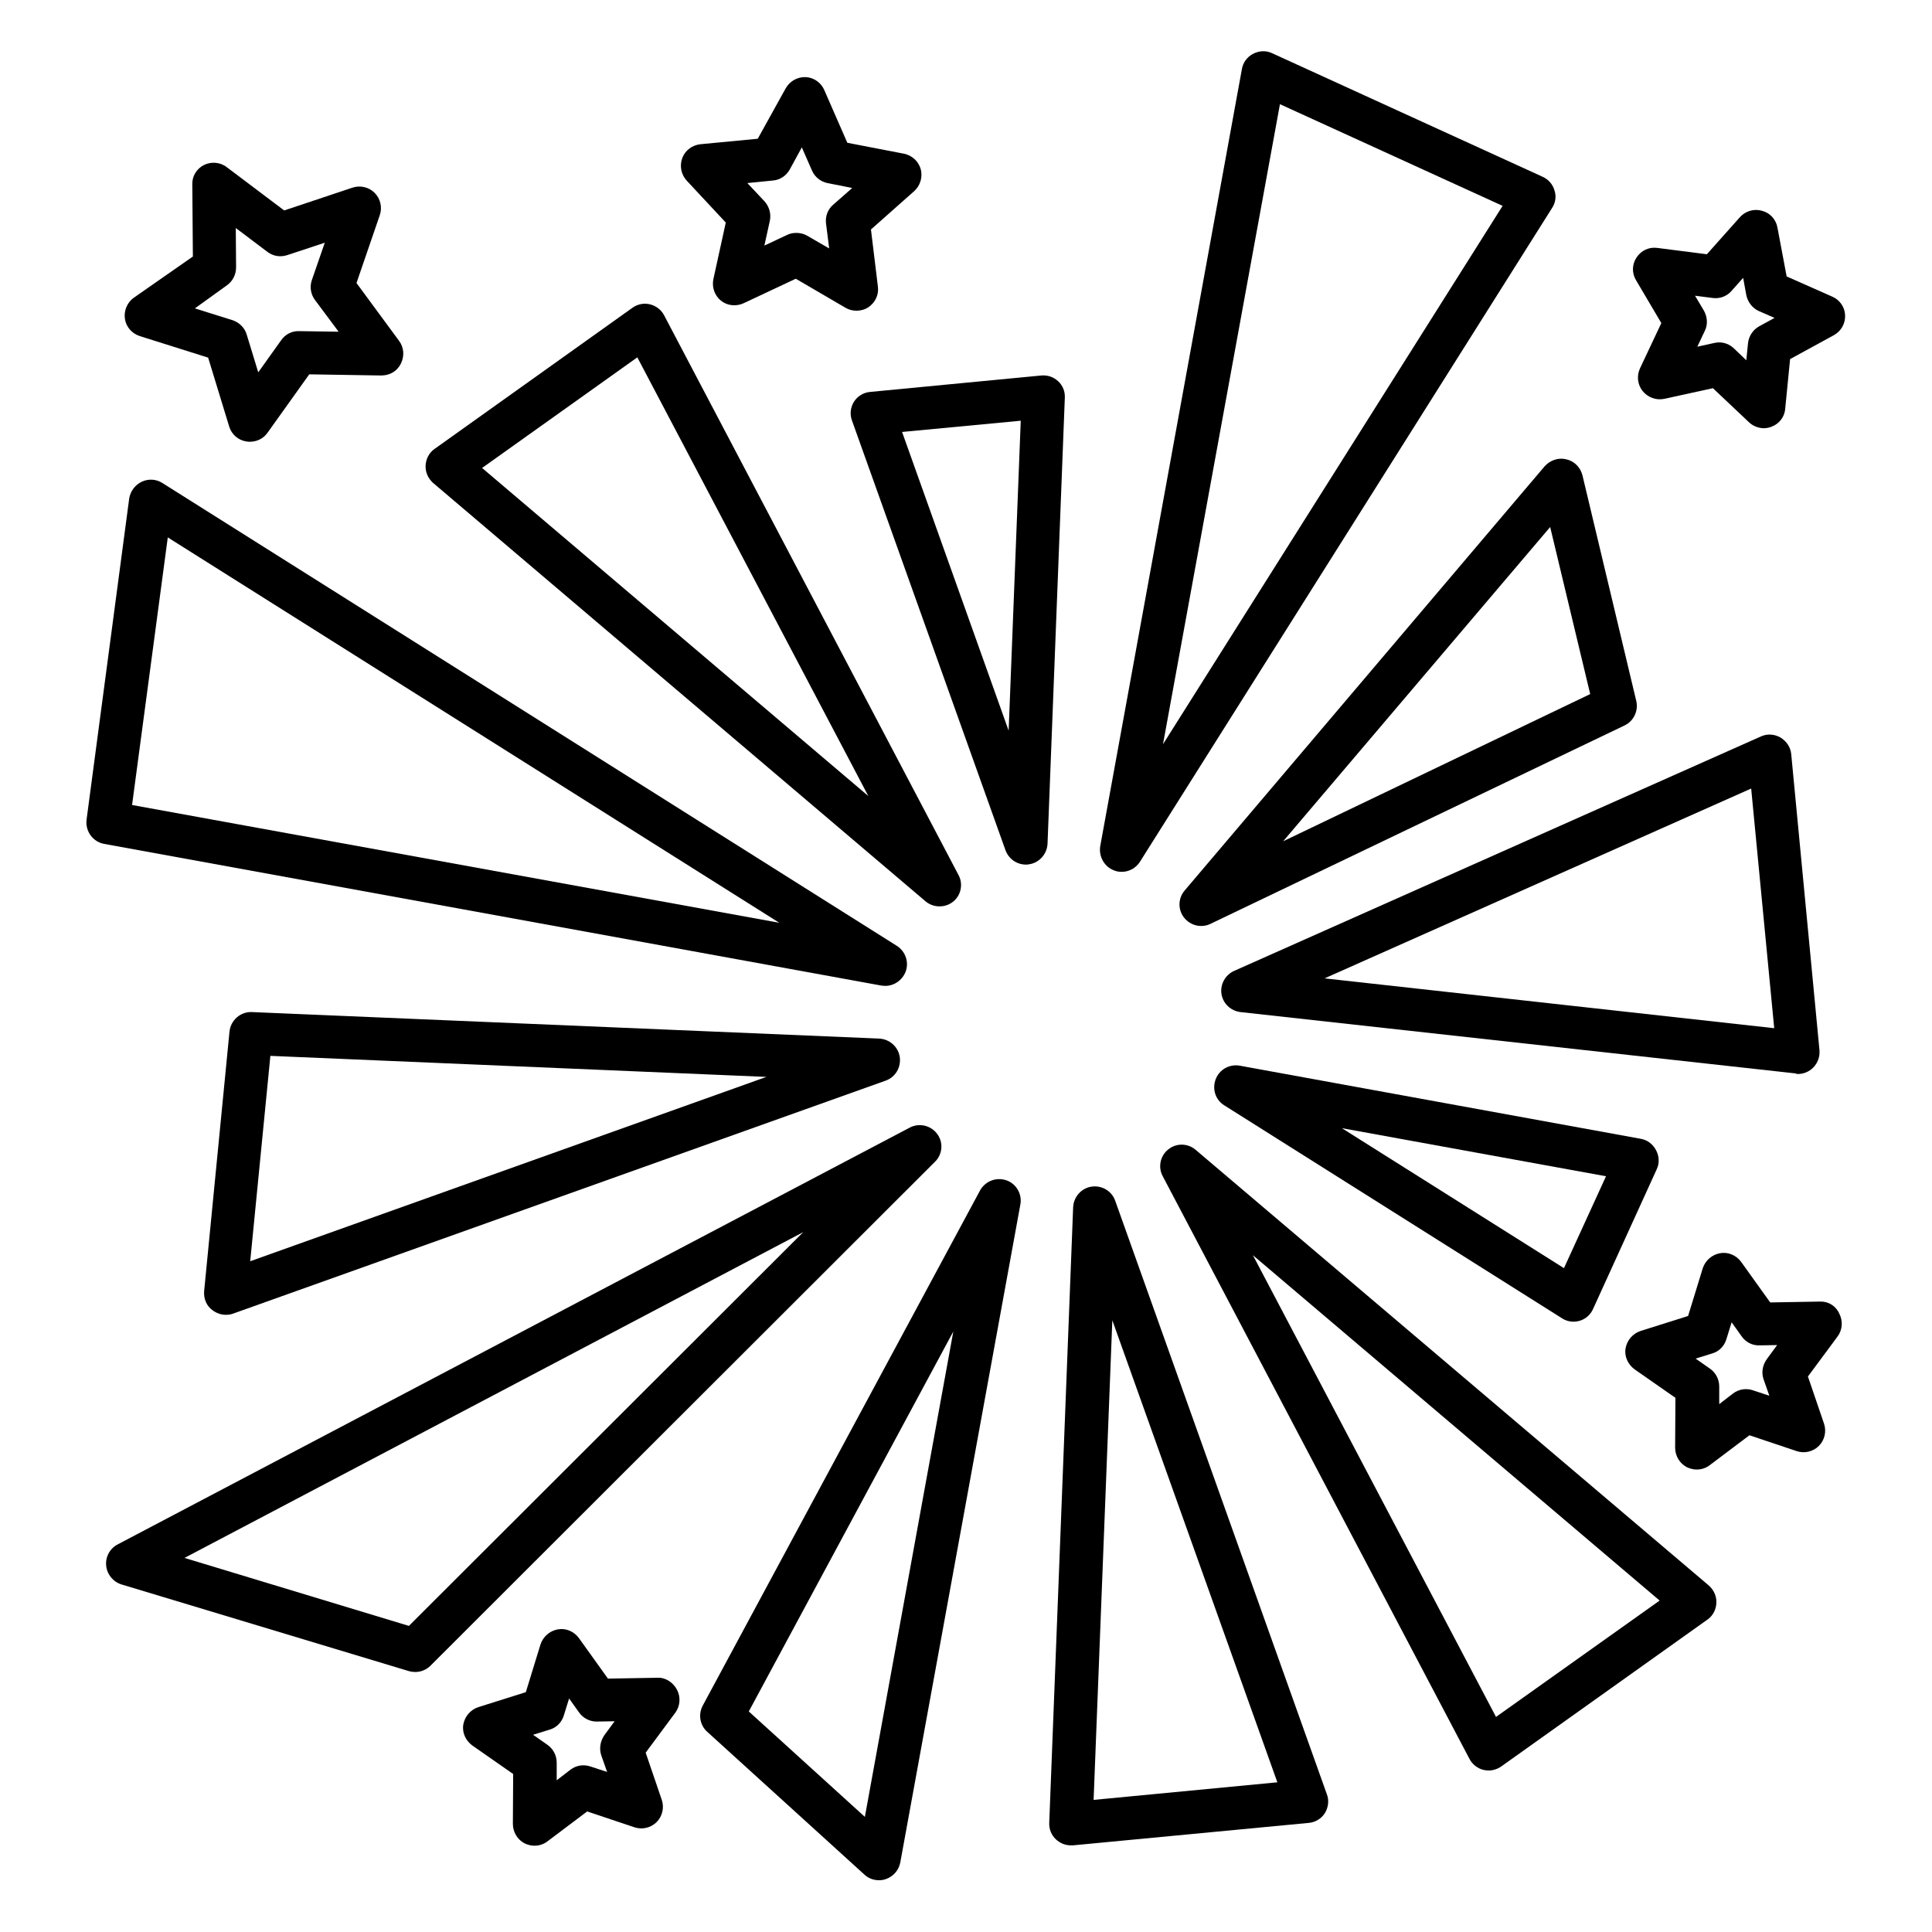
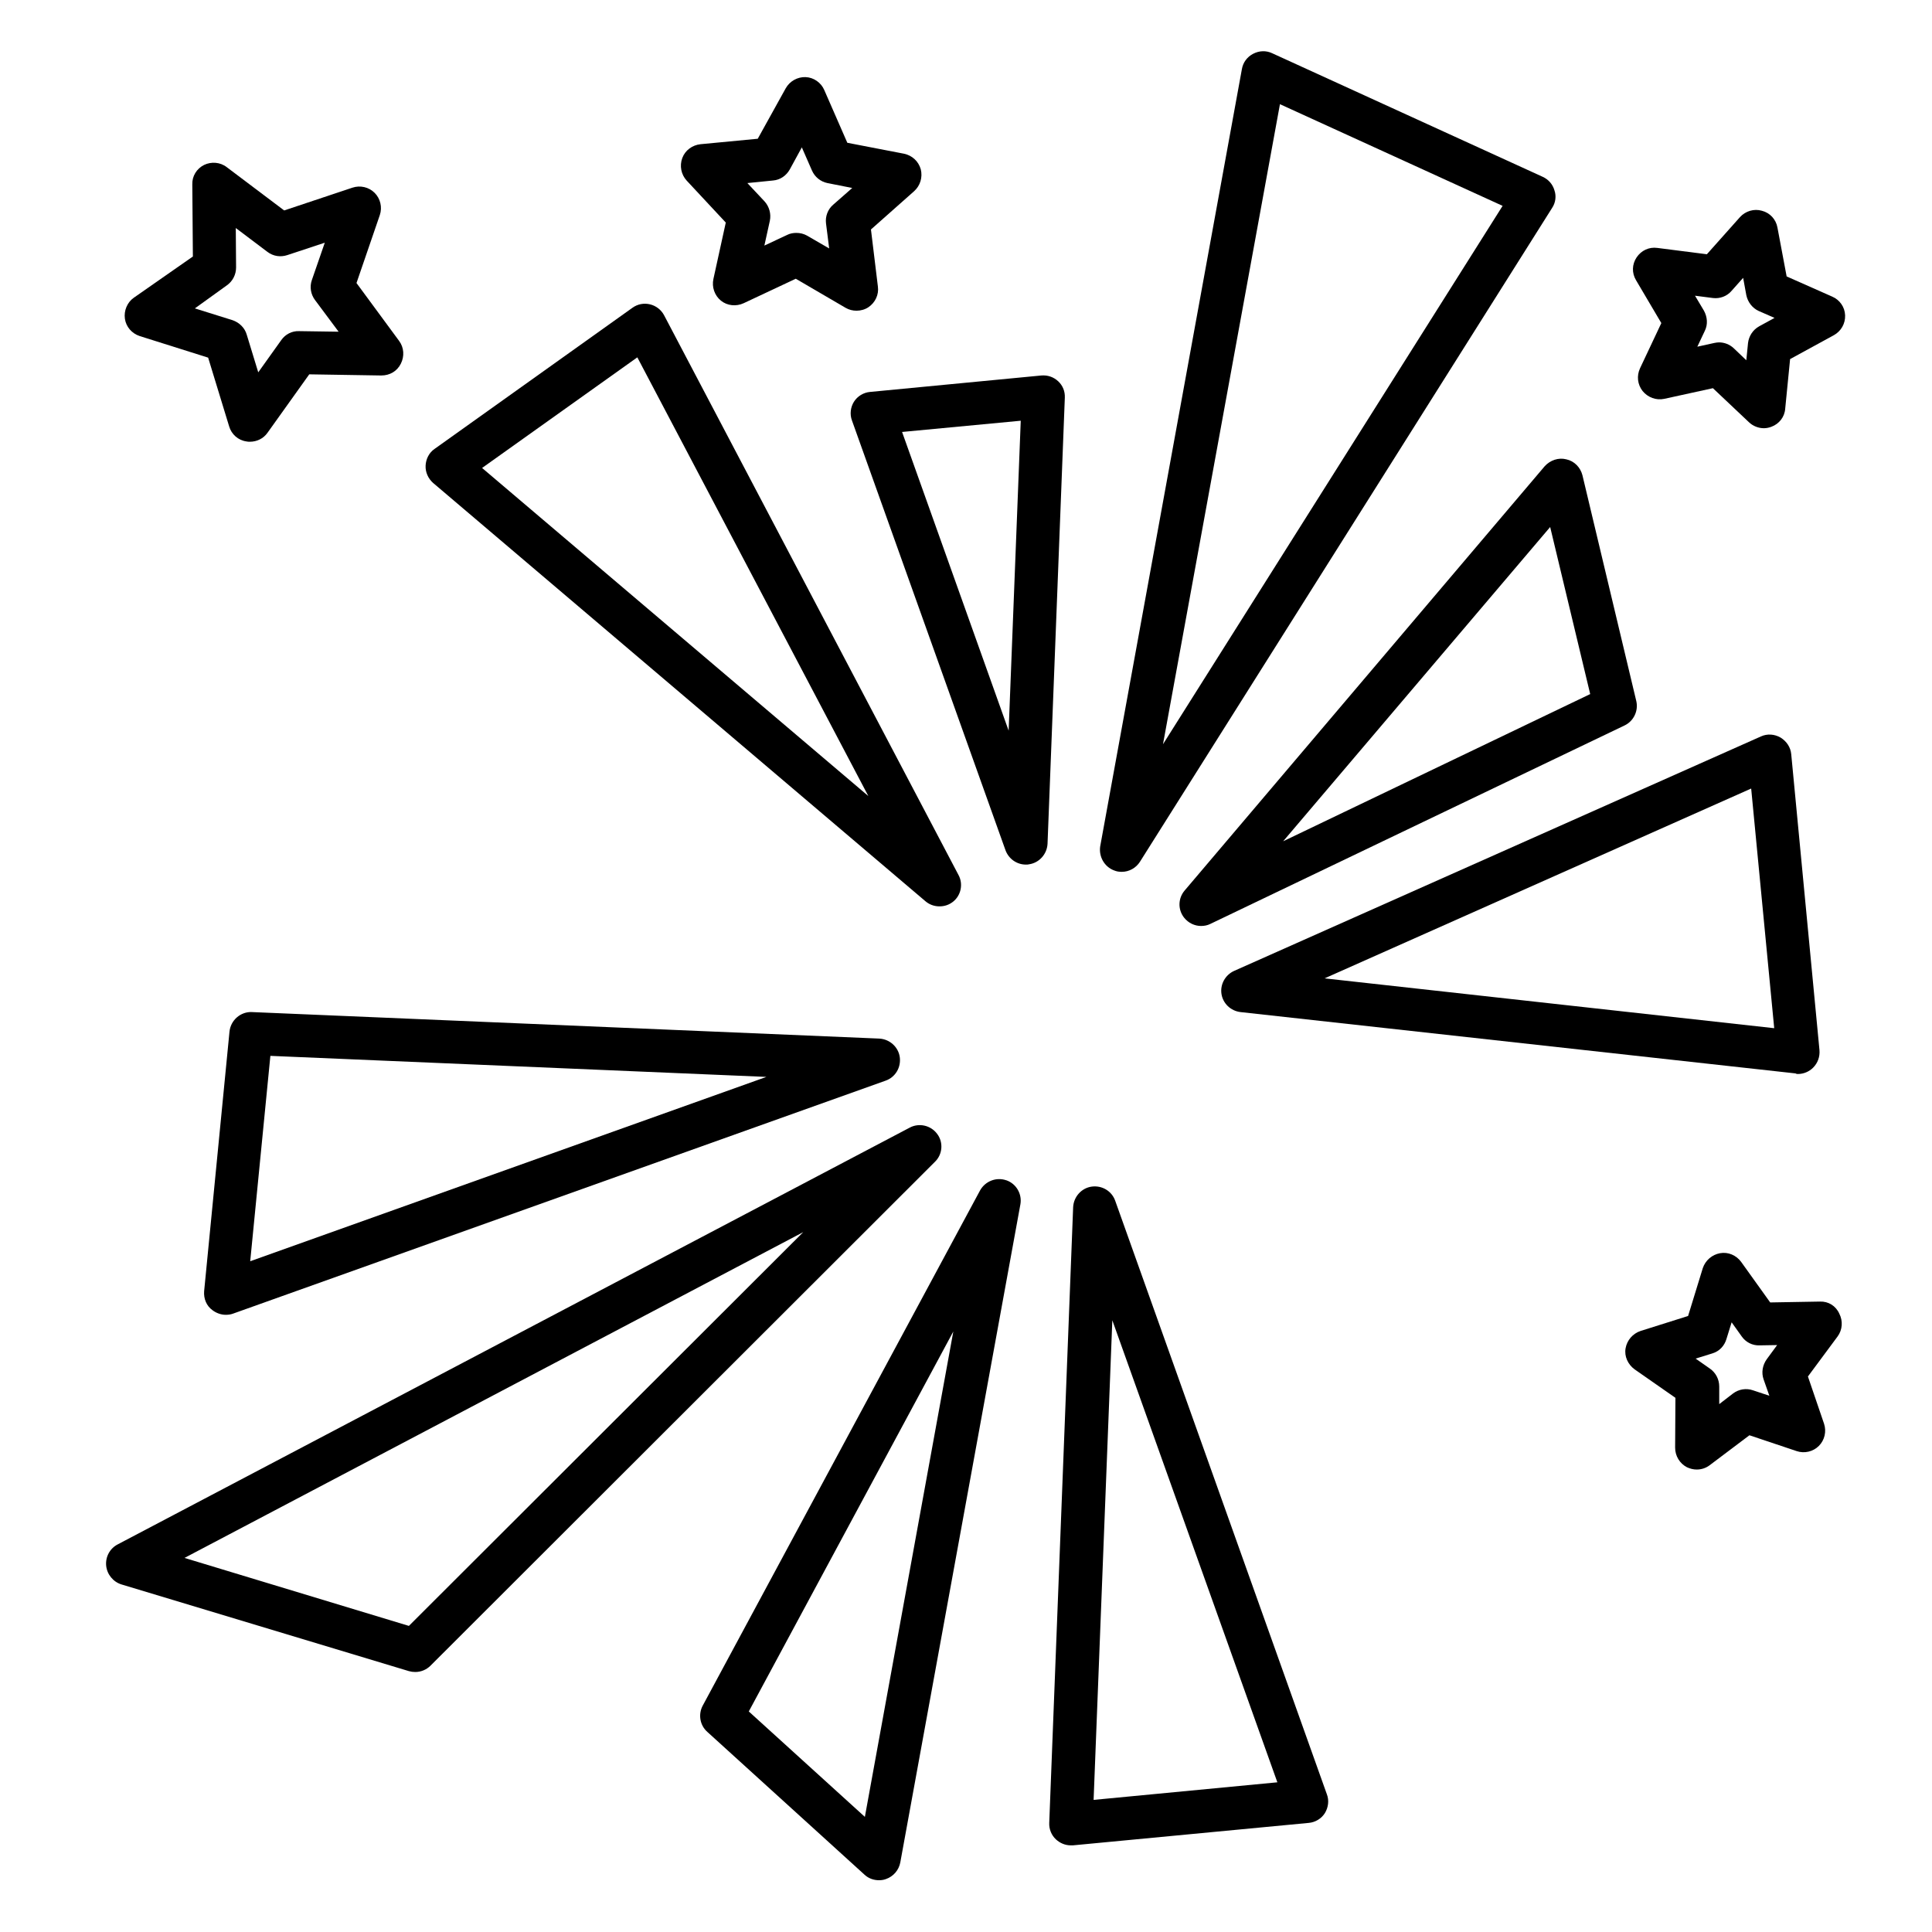
<svg xmlns="http://www.w3.org/2000/svg" fill="#000000" width="800px" height="800px" version="1.1" viewBox="144 144 512 512">
  <g>
    <path d="m457.94 380c-1.754 2.062-1.832 5.039-0.152 7.176 1.145 1.449 2.824 2.215 4.504 2.215 0.84 0 1.68-0.152 2.441-0.535l109.77-52.594c2.441-1.145 3.742-3.894 3.129-6.488l-14.273-59.848c-0.535-2.062-2.137-3.742-4.273-4.199-2.062-0.535-4.273 0.23-5.727 1.832zm107.48-52.062-81.371 39.008 70.762-83.281z" />
    <path d="m439.23 374.66c0.688 0.305 1.375 0.383 2.062 0.383 1.91 0 3.742-0.992 4.809-2.672l109.23-173.28c0.918-1.375 1.145-3.129 0.609-4.656-0.457-1.602-1.602-2.902-3.129-3.586l-71.68-32.746c-1.602-0.762-3.434-0.688-5.039 0.152-1.602 0.84-2.672 2.289-2.977 4.047l-37.559 206.03c-0.379 2.668 1.074 5.34 3.668 6.332zm43.969-203.05 59.008 26.945-90 142.67z" />
    <path d="m424.43 245.04c-1.223-1.145-2.824-1.68-4.504-1.527l-45.344 4.352c-1.754 0.152-3.359 1.145-4.273 2.594-0.918 1.449-1.145 3.359-0.535 4.961l40.688 113.89c0.84 2.289 2.977 3.816 5.418 3.816 0.305 0 0.609 0 0.84-0.078 2.672-0.383 4.734-2.672 4.887-5.418l4.582-118.24c0.074-1.676-0.535-3.203-1.758-4.348zm-13.129 92.594-28.242-79.16 31.449-2.977z" />
    <path d="m389.23 382.82c1.07 0.918 2.367 1.375 3.742 1.375 1.297 0 2.519-0.383 3.586-1.223 2.137-1.68 2.75-4.734 1.449-7.098l-78.012-148.32c-0.762-1.449-2.137-2.519-3.742-2.902-1.602-0.383-3.281-0.078-4.656 0.918l-52.441 37.402c-1.449 0.992-2.289 2.672-2.367 4.426s0.688 3.434 1.984 4.582zm-76.332-144.12 61.219 116.26-102.36-86.945z" />
-     <path d="m378.62 405.27c2.289 0 4.426-1.449 5.344-3.664 0.992-2.519 0.078-5.418-2.289-6.945l-194.66-122.67c-1.68-1.07-3.742-1.145-5.496-0.305-1.754 0.84-2.977 2.519-3.281 4.426l-11.297 85.113c-0.383 3.055 1.68 5.879 4.656 6.414l206.03 37.559c0.305-0.004 0.609 0.074 0.992 0.074zm-199.62-47.938 9.465-70.914 162.06 102.13z" />
    <path d="m210.77 412.21c-2.977-0.152-5.648 2.137-5.953 5.191l-6.719 68.777c-0.152 1.984 0.609 3.894 2.215 5.039 0.992 0.762 2.289 1.223 3.512 1.223 0.609 0 1.297-0.078 1.91-0.305l172.97-61.754c2.594-0.918 4.121-3.512 3.742-6.258-0.383-2.672-2.672-4.734-5.418-4.887zm-0.461 66.031 5.344-54.426 131.45 5.574z" />
    <path d="m392.36 444.5c-1.68-2.289-4.809-2.977-7.25-1.68l-209.92 110.46c-2.062 1.07-3.281 3.281-3.055 5.648 0.23 2.289 1.832 4.273 4.047 4.961l76.184 22.977c0.535 0.152 1.07 0.23 1.68 0.23 1.527 0 2.977-0.609 4.047-1.68l133.66-133.51c2.062-1.984 2.289-5.191 0.609-7.406zm-140 130.38-59.465-18.016 163.97-86.336z" />
    <path d="m410.68 456.79c-2.672-0.918-5.574 0.23-6.945 2.672l-73.512 136.56c-1.223 2.289-0.762 5.191 1.223 6.945l41.68 37.863c1.07 0.992 2.441 1.449 3.816 1.449 0.609 0 1.223-0.078 1.832-0.305 1.984-0.688 3.434-2.367 3.816-4.426l31.832-174.43c0.457-2.672-1.07-5.422-3.742-6.336zm-37.48 168.7-30.762-27.938 54.199-100.69z" />
    <path d="m439.54 462.21c-0.918-2.594-3.512-4.121-6.258-3.742-2.672 0.383-4.734 2.672-4.887 5.418l-6.336 163.2c-0.078 1.68 0.609 3.281 1.754 4.352 1.07 0.992 2.441 1.602 3.969 1.602h0.535l62.52-5.953c1.754-0.152 3.359-1.145 4.273-2.594 0.918-1.527 1.145-3.359 0.535-4.961zm-5.723 158.78 4.961-127.1 43.738 122.44z" />
-     <path d="m460.84 448.7c-2.062-1.754-5.113-1.832-7.25-0.078-2.137 1.68-2.75 4.734-1.449 7.098l81.297 154.43c0.762 1.449 2.137 2.519 3.742 2.902 0.457 0.078 0.918 0.152 1.297 0.152 1.145 0 2.367-0.383 3.359-1.07l54.656-38.93c1.449-0.992 2.289-2.672 2.367-4.426 0.078-1.754-0.688-3.434-1.984-4.582zm79.617 150.3-64.426-122.36 107.79 91.527z" />
-     <path d="m578.85 445.8-106.34-19.391c-2.672-0.457-5.344 0.992-6.336 3.586-0.992 2.594-0.078 5.496 2.289 6.945l89.465 56.41c0.918 0.609 1.984 0.918 3.055 0.918 0.535 0 1.07-0.078 1.602-0.23 1.602-0.457 2.902-1.602 3.586-3.129l16.871-37.023c0.762-1.602 0.688-3.434-0.152-5.039-0.836-1.598-2.289-2.742-4.043-3.047zm-20.383 34.273-58.855-37.098 70 12.746z" />
    <path d="m620.45 428.62c1.527 0 2.977-0.609 4.047-1.68 1.223-1.223 1.832-2.902 1.68-4.656l-7.481-78.395c-0.152-1.832-1.223-3.434-2.824-4.426-1.602-0.918-3.512-1.07-5.191-0.305l-139.62 62.137c-2.367 1.07-3.742 3.586-3.359 6.106 0.383 2.519 2.441 4.504 5.039 4.809l147.1 16.258c0.227 0.152 0.457 0.152 0.609 0.152zm-125.42-25.344 113.05-50.305 6.106 63.512z" />
    <path d="m180.99 233.05 18.168 5.727 5.574 18.242c0.609 2.062 2.367 3.664 4.582 3.969 0.305 0.078 0.609 0.078 0.914 0.078 1.832 0 3.586-0.84 4.656-2.367l11.07-15.496 19.082 0.305c2.289 0 4.199-1.145 5.191-3.129 0.992-1.984 0.84-4.273-0.457-6.031l-11.297-15.344 6.184-18.016c0.688-2.062 0.152-4.352-1.375-5.879-1.527-1.527-3.816-2.062-5.879-1.375l-18.094 6.035-15.191-11.449c-1.754-1.375-4.121-1.527-6.027-0.613-1.984 0.992-3.207 2.977-3.129 5.191l0.152 19.082-15.648 10.918c-1.754 1.223-2.672 3.434-2.367 5.574 0.305 2.137 1.832 3.891 3.891 4.578zm23.133-13.434c1.523-1.07 2.441-2.824 2.441-4.734l-0.078-10.457 8.398 6.336c1.527 1.145 3.434 1.449 5.266 0.84l9.922-3.281-3.434 9.922c-0.609 1.754-0.305 3.742 0.84 5.266l6.258 8.398-10.457-0.152c-1.91-0.078-3.664 0.84-4.734 2.367l-6.106 8.551-3.055-10c-0.535-1.832-1.984-3.207-3.742-3.816l-10-3.129z" />
    <path d="m336.34 202.98-3.281 14.961c-0.457 2.137 0.305 4.352 1.984 5.727 1.68 1.375 4.047 1.602 6.031 0.688l13.816-6.488 13.207 7.711c0.918 0.535 1.91 0.762 2.902 0.762 1.07 0 2.215-0.305 3.129-0.918 1.832-1.223 2.824-3.359 2.519-5.496l-1.836-15.113 11.449-10.152c1.602-1.449 2.289-3.664 1.754-5.801-0.609-2.137-2.289-3.664-4.426-4.121l-15.039-2.902-6.106-13.969c-0.84-1.984-2.824-3.359-4.961-3.434-2.137-0.078-4.199 1.07-5.266 2.977l-7.406 13.359-15.191 1.449c-2.137 0.23-4.047 1.602-4.809 3.664-0.762 2.062-0.305 4.352 1.145 5.953zm12.52-11.145c1.91-0.152 3.512-1.297 4.426-2.902l3.207-5.879 2.672 6.106c0.762 1.754 2.289 2.977 4.121 3.359l6.566 1.297-5.039 4.426c-1.449 1.223-2.137 3.129-1.91 4.961l0.84 6.641-5.801-3.359c-0.918-0.535-1.91-0.762-2.902-0.762-0.84 0-1.68 0.152-2.441 0.535l-6.031 2.824 1.449-6.566c0.383-1.832-0.152-3.742-1.375-5.113l-4.582-4.887z" />
    <path d="m584.27 229.62-5.648 11.984c-0.918 1.984-0.688 4.273 0.688 6.031 1.375 1.68 3.586 2.519 5.727 2.062l12.902-2.824 9.617 9.082c1.07 0.992 2.519 1.527 3.894 1.527 0.688 0 1.375-0.152 1.984-0.383 2.062-0.762 3.512-2.594 3.664-4.809l1.297-13.129 11.602-6.336c1.91-1.07 3.055-3.055 2.977-5.266-0.078-2.215-1.449-4.121-3.434-4.961l-12.062-5.344-2.441-12.977c-0.383-2.137-1.984-3.894-4.121-4.426-2.062-0.609-4.352 0.078-5.801 1.68l-8.777 9.848-13.129-1.68c-2.215-0.305-4.273 0.688-5.496 2.519-1.223 1.832-1.297 4.121-0.152 6.031zm13.664-6.644c1.832 0.23 3.742-0.457 4.961-1.91l3.055-3.434 0.84 4.582c0.383 1.832 1.602 3.434 3.281 4.199l4.199 1.832-4.047 2.215c-1.68 0.918-2.75 2.594-2.977 4.426l-0.457 4.582-3.359-3.207c-1.07-0.992-2.441-1.527-3.894-1.527-0.383 0-0.84 0.078-1.223 0.152l-4.504 0.992 1.984-4.199c0.84-1.68 0.688-3.664-0.23-5.344l-2.367-3.969z" />
    <path d="m626.33 488.93-13.207 0.23-7.711-10.762c-1.297-1.754-3.434-2.672-5.574-2.289-2.137 0.383-3.894 1.91-4.582 3.969l-3.894 12.672-12.594 3.969c-2.062 0.688-3.586 2.441-3.969 4.582-0.383 2.137 0.609 4.273 2.367 5.574l10.84 7.559-0.078 13.207c0 2.215 1.223 4.199 3.129 5.191 0.84 0.383 1.68 0.609 2.594 0.609 1.223 0 2.441-0.383 3.434-1.145l10.535-7.938 12.52 4.199c2.062 0.688 4.352 0.152 5.879-1.375 1.527-1.527 2.062-3.816 1.375-5.879l-4.273-12.52 7.863-10.609c1.297-1.754 1.449-4.121 0.457-6.031-0.91-2.07-2.898-3.293-5.109-3.215zm-14.961 20.609 1.527 4.352-4.352-1.449c-1.754-0.609-3.742-0.305-5.266 0.84l-3.664 2.824v-4.656c0-1.91-0.918-3.664-2.441-4.734l-3.816-2.672 4.426-1.375c1.832-0.535 3.207-1.984 3.742-3.816l1.375-4.426 2.672 3.742c1.07 1.527 2.824 2.441 4.734 2.367l4.656-0.078-2.75 3.742c-1.152 1.598-1.457 3.586-0.844 5.34z" />
-     <path d="m318.32 588.62-13.207 0.23-7.711-10.762c-1.297-1.754-3.434-2.672-5.574-2.289-2.137 0.383-3.894 1.91-4.582 3.969l-3.894 12.672-12.594 3.969c-2.062 0.688-3.586 2.441-3.969 4.582-0.383 2.137 0.609 4.273 2.367 5.574l10.84 7.559-0.078 13.207c0 2.215 1.223 4.199 3.129 5.191 0.84 0.383 1.68 0.609 2.594 0.609 1.223 0 2.441-0.383 3.434-1.145l10.535-7.938 12.52 4.199c2.062 0.688 4.352 0.152 5.879-1.375 1.527-1.527 2.062-3.816 1.375-5.879l-4.273-12.52 7.863-10.609c1.297-1.754 1.449-4.121 0.457-6.031-0.988-1.918-2.973-3.289-5.109-3.215zm-14.961 20.609 1.527 4.352-4.426-1.449c-1.832-0.609-3.742-0.305-5.266 0.84l-3.664 2.824v-4.656c0-1.91-0.918-3.664-2.441-4.734l-3.816-2.672 4.426-1.375c1.832-0.535 3.207-1.984 3.742-3.816l1.375-4.426 2.672 3.742c1.07 1.527 2.977 2.441 4.734 2.367l4.656-0.078-2.75 3.742c-1.074 1.602-1.383 3.586-0.77 5.34z" />
  </g>
</svg>